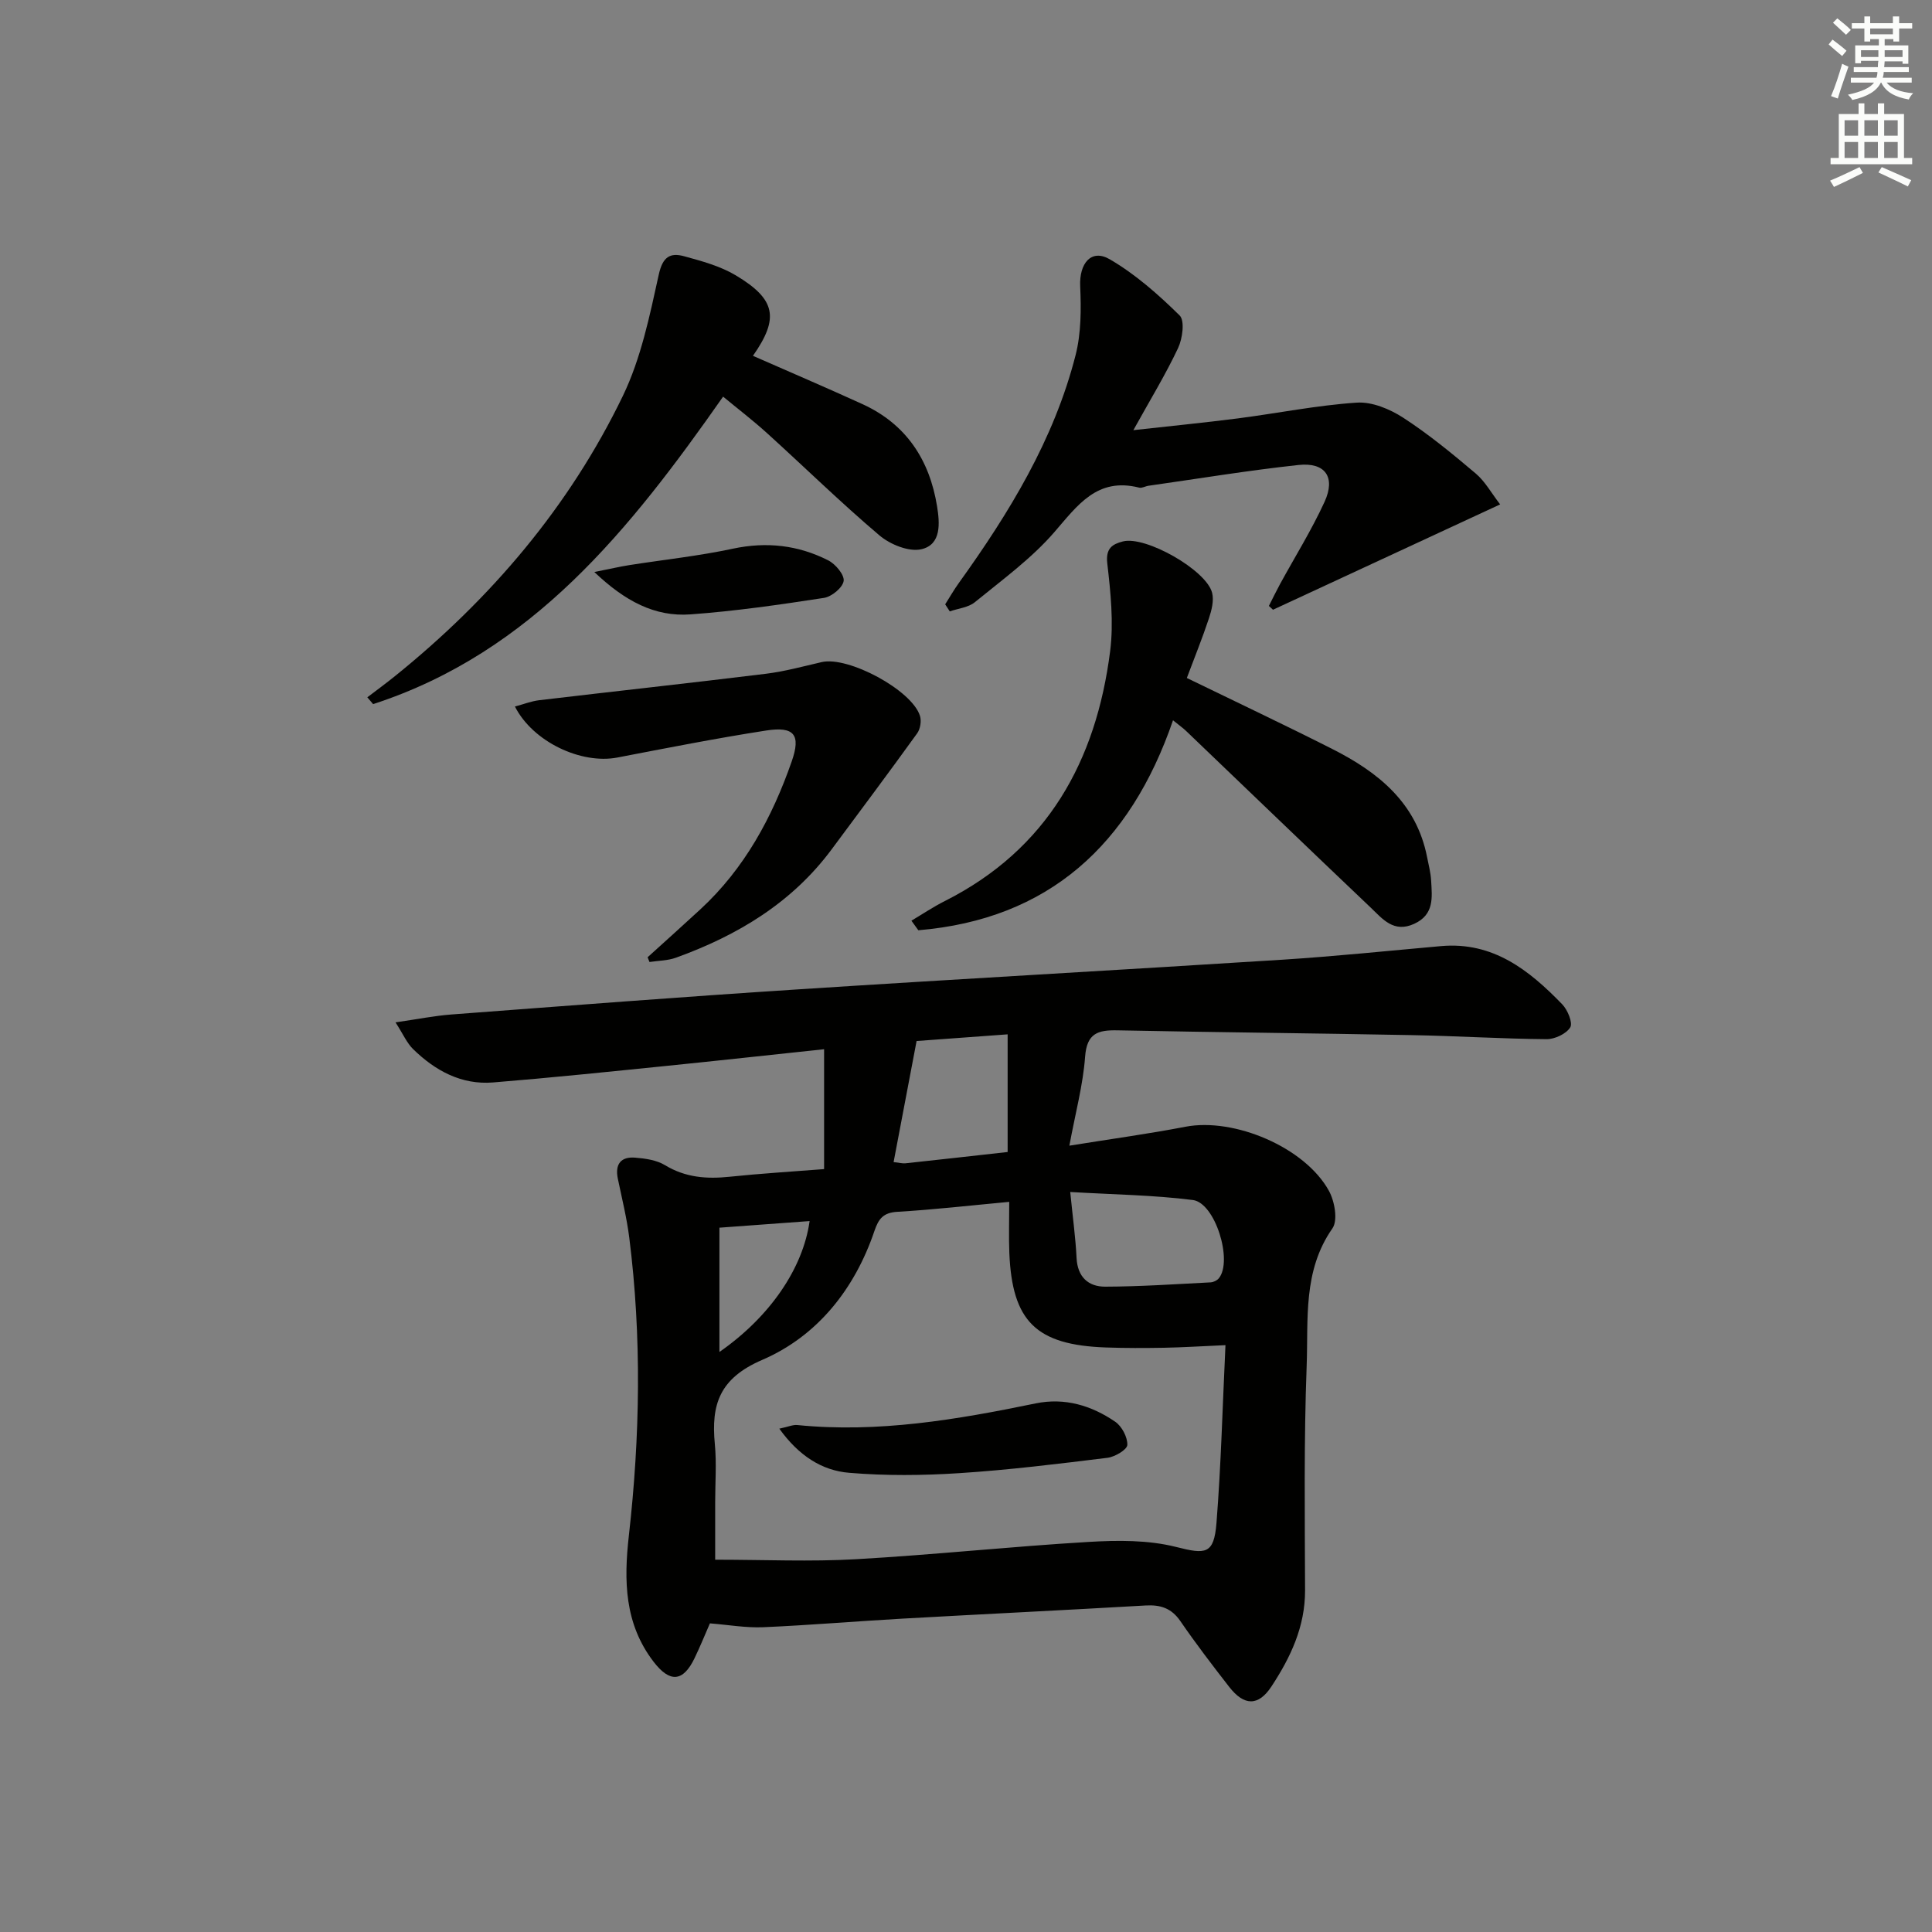
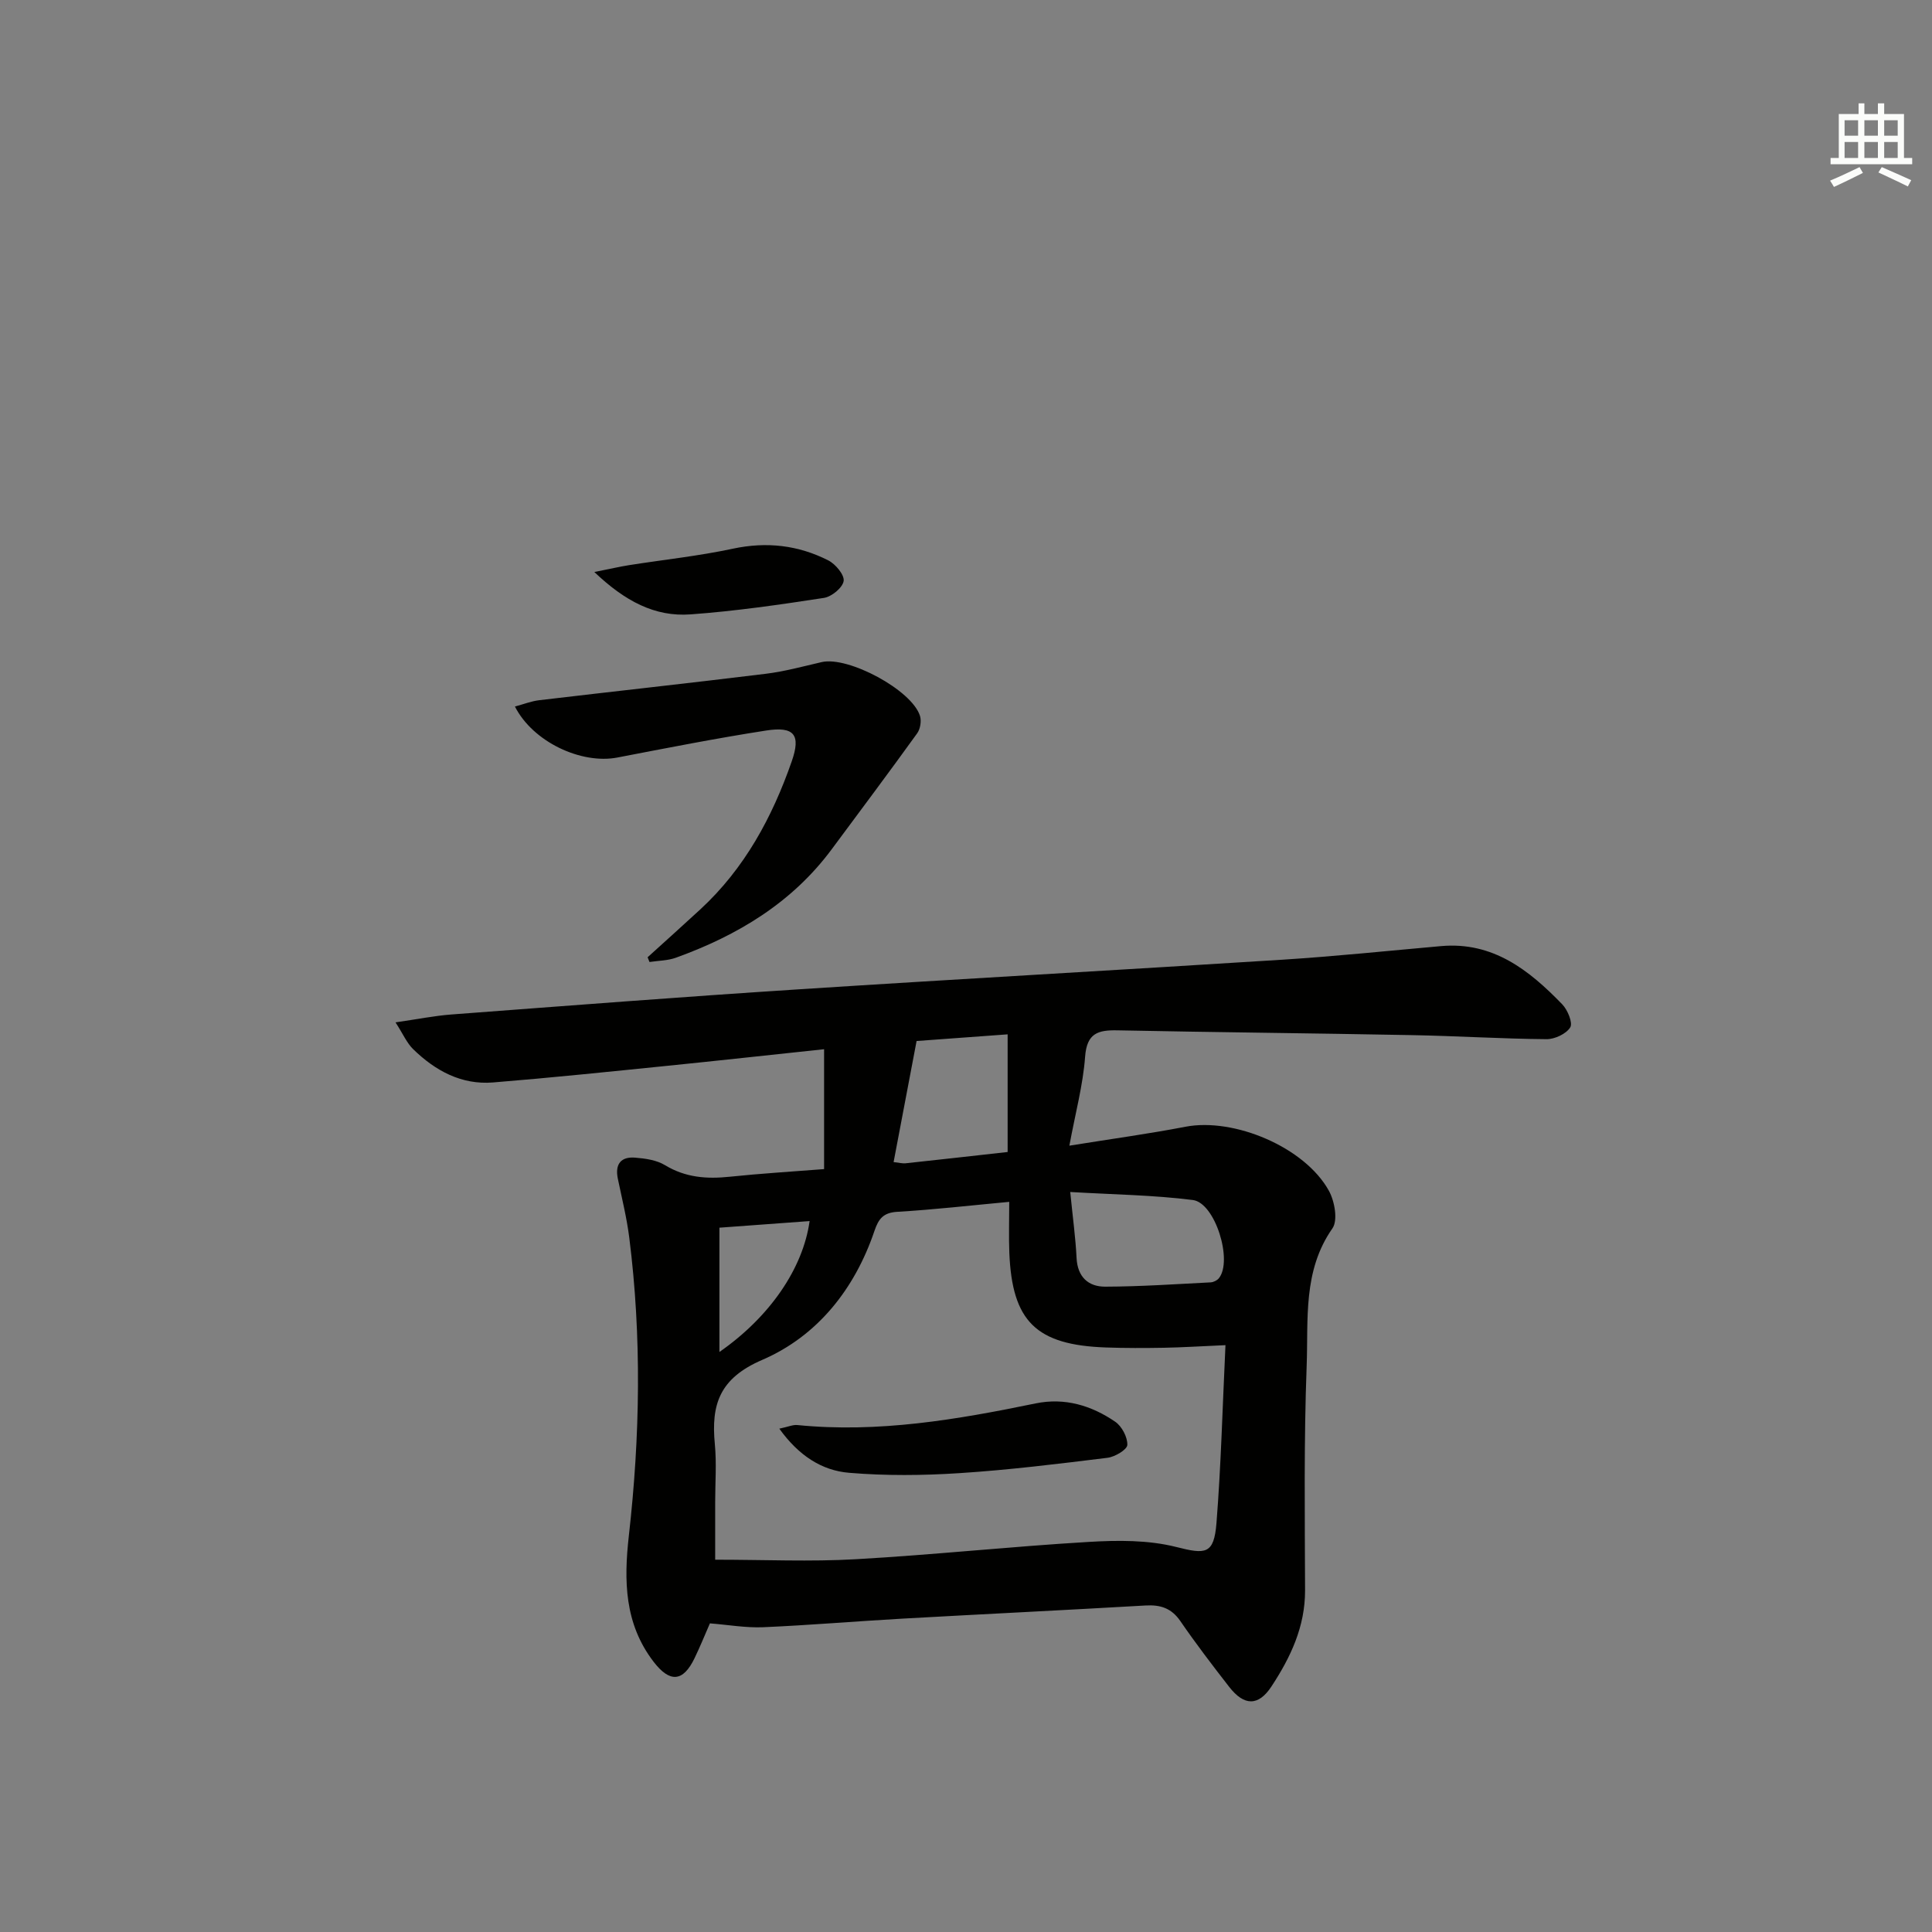
<svg xmlns="http://www.w3.org/2000/svg" enable-background="new 0 0 400 400" viewBox="0 0 400 400">
  <rect x="0" y="0" width="400" height="400" fill="#808080" stroke="none" />
  <g fill="#010100">
    <path d="m146.98 336.1c-1.05 2.4-2.04 4.85-3.19 7.23-2.37 4.9-5.1 5.11-8.47.72-6.04-7.87-6.18-16.77-5.12-26.13 2.32-20.54 2.68-41.14.08-61.7-.52-4.09-1.52-8.12-2.36-12.16-.63-3.02.61-4.63 3.6-4.38 2.1.17 4.42.5 6.15 1.55 4.25 2.58 8.66 2.9 13.42 2.4 6.42-.67 12.86-1.06 19.53-1.58 0-8.39 0-16.32 0-24.82-11.6 1.23-21.95 2.37-32.31 3.42-12.07 1.22-24.13 2.48-36.22 3.46-6.56.53-11.97-2.43-16.54-6.88-1.32-1.28-2.09-3.13-3.66-5.56 4.51-.65 8.01-1.36 11.54-1.63 23.87-1.8 47.74-3.65 71.62-5.19 33.51-2.17 67.04-4.03 100.55-6.16 10.94-.7 21.85-1.84 32.77-2.81 10.75-.95 18.24 4.99 25.08 12.06 1.12 1.16 2.22 3.84 1.65 4.77-.84 1.35-3.22 2.46-4.93 2.44-9.31-.08-18.61-.67-27.92-.84-20.3-.39-40.61-.58-60.91-.99-4.03-.08-6.32.6-6.68 5.45-.43 5.86-2 11.63-3.26 18.43 8.81-1.42 16.47-2.46 24.04-3.92 10.05-1.93 24.73 4.23 29.7 13.27 1.19 2.16 1.89 6.11.72 7.78-6.16 8.8-4.97 18.84-5.33 28.47-.58 15.47-.38 30.98-.33 46.47.02 7.52-3.01 13.89-6.97 19.91-2.69 4.09-5.65 4.05-8.74.07-3.47-4.46-6.91-8.96-10.11-13.62-1.85-2.69-4.12-3.41-7.22-3.23-16.76.97-33.54 1.78-50.3 2.72-9.62.54-19.23 1.36-28.86 1.78-3.59.15-7.22-.5-11.02-.8zm106.74-57.6c-5.19.23-8.97.47-12.76.54-3.99.07-7.99.08-11.99-.06-14.45-.51-19.42-5.38-20-19.61-.13-3.29-.02-6.59-.02-10.54-8.08.75-15.61 1.62-23.16 2.06-2.9.17-3.89 1.43-4.74 3.94-4.08 12.06-11.83 21.8-23.24 26.72-8.86 3.82-10.6 9.23-9.81 17.44.38 3.96.07 7.99.07 11.98v11.95c10.23 0 19.71.44 29.13-.1 16.07-.91 32.09-2.63 48.16-3.58 6.03-.36 12.36-.42 18.14 1.04 6.09 1.54 7.84 1.6 8.36-4.98.95-12.01 1.25-24.09 1.86-36.8zm-32.14-31.71c.54 5.44 1.11 9.53 1.31 13.64.19 3.95 2.43 5.97 5.93 5.96 7.27-.02 14.55-.52 21.82-.89.6-.03 1.35-.4 1.72-.86 2.91-3.61-.76-15.61-5.4-16.19-8.13-1.03-16.39-1.13-25.38-1.66zm-12.96-8.28c0-8.31 0-16.23 0-24.36-7.21.53-13.44.99-18.85 1.38-1.63 8.61-3.17 16.73-4.76 25.07 1.18.13 1.83.31 2.45.25 6.9-.74 13.79-1.52 21.16-2.34zm-59.67 41.4c10.41-7.24 17.3-17.27 18.67-27.1-6.13.45-12.16.89-18.67 1.37z" />
-     <path d="m195.69 125.12c.94-1.49 1.82-3.02 2.85-4.45 10.42-14.51 19.69-29.65 24.15-47.15 1.16-4.55 1.16-9.52.95-14.27-.21-4.71 2.28-7.8 6.12-5.57 5.31 3.09 10.07 7.3 14.47 11.63 1.1 1.08.6 4.78-.31 6.73-2.6 5.52-5.8 10.76-9.27 17.02 7.7-.86 14.66-1.54 21.59-2.43 8.23-1.06 16.4-2.72 24.66-3.27 3.16-.21 6.86 1.33 9.63 3.13 5.28 3.43 10.19 7.47 15.01 11.55 1.94 1.64 3.23 4.04 5.05 6.39-16.11 7.47-31.57 14.64-47.03 21.81-.28-.26-.57-.53-.85-.79.76-1.5 1.49-3.01 2.29-4.49 3.1-5.68 6.55-11.2 9.24-17.07 2.33-5.1.14-8.22-5.4-7.62-10.38 1.12-20.7 2.83-31.05 4.3-.66.09-1.36.54-1.93.39-8.72-2.2-12.74 3.64-17.61 9.26-4.74 5.46-10.77 9.84-16.42 14.46-1.35 1.1-3.44 1.29-5.19 1.9-.33-.48-.64-.97-.95-1.46z" />
-     <path d="m155.89 73.67c7.81 3.43 15.27 6.62 22.65 9.99 9.08 4.14 13.92 11.55 15.47 21.17.56 3.45.93 7.92-3.24 8.88-2.59.6-6.47-.98-8.69-2.86-7.99-6.77-15.49-14.12-23.26-21.16-2.92-2.65-6.07-5.06-9.11-7.57-19.21 27.42-39.5 52.94-72.46 63.66-.4-.47-.8-.94-1.2-1.41 1.92-1.46 3.87-2.89 5.74-4.4 19.83-15.99 36.08-35.05 47.17-58.01 3.75-7.77 5.55-16.58 7.43-25.1.81-3.69 2.34-4.61 5.28-3.8 3.65 1 7.45 2.03 10.65 3.94 8.33 4.98 9.04 8.86 3.57 16.67z" />
-     <path d="m245.72 140.37c10.44 5.08 20.34 9.75 30.1 14.69 9.49 4.8 17.43 11.12 19.64 22.38.32 1.62.75 3.24.84 4.88.2 3.48.68 7.03-3.51 8.95-4.26 1.95-6.56-1.04-9-3.36-12.79-12.15-25.49-24.39-38.24-36.59-.59-.57-1.27-1.04-2.69-2.19-8.88 25.84-25.82 41.21-52.73 43.47-.48-.66-.96-1.32-1.43-1.98 2.3-1.37 4.53-2.87 6.92-4.07 21.26-10.73 31.32-28.99 34.22-51.71.76-5.96.1-12.19-.59-18.21-.35-3.09 1.02-3.96 3.22-4.53 4.67-1.23 17.32 5.93 18.49 10.65.4 1.61-.11 3.6-.66 5.26-1.35 4.08-2.97 8.07-4.58 12.36z" />
    <path d="m134.08 198.19c3.64-3.3 7.3-6.58 10.91-9.91 9.16-8.45 14.89-19.06 18.93-30.65 1.92-5.5.54-7.29-5.31-6.38-10.31 1.6-20.55 3.62-30.8 5.59-7.47 1.43-17.47-3.22-21.2-10.56 1.76-.47 3.37-1.11 5.03-1.31 15.63-1.85 31.28-3.55 46.9-5.47 3.9-.48 7.73-1.53 11.58-2.42 5.48-1.27 18.67 5.78 20.35 11.13.34 1.06.07 2.73-.59 3.63-5.81 8.06-11.77 16.02-17.69 24-8.23 11.09-19.51 17.84-32.24 22.44-1.71.62-3.65.61-5.48.89-.13-.33-.26-.65-.39-.98z" />
    <path d="m123.05 118.43c3.33-.66 5.24-1.11 7.18-1.42 7.17-1.13 14.41-1.89 21.5-3.41 6.99-1.49 13.54-.74 19.77 2.43 1.49.76 3.36 3 3.17 4.26-.22 1.39-2.49 3.26-4.09 3.5-9.16 1.41-18.36 2.74-27.6 3.41-7.42.55-13.61-2.76-19.93-8.77z" />
    <path d="m161.35 295.79c1.88-.4 2.82-.84 3.72-.75 16.74 1.67 33.06-1.12 49.35-4.48 6.02-1.24 11.56.43 16.48 3.8 1.37.94 2.56 3.2 2.5 4.8-.04.97-2.56 2.47-4.1 2.66-10.21 1.26-20.43 2.52-30.68 3.18-7.57.49-15.23.56-22.78-.07-5.72-.46-10.5-3.59-14.49-9.14z" />
  </g>
-   <path d="m378.6 9.2.8-1c.9.7 1.9 1.4 2.9 2.3l-.9 1.1c-1.1-.9-2-1.7-2.8-2.4zm.5 10.7c.9-2.1 1.6-4.3 2.3-6.7.4.2.8.4 1.3.6-.7 2.1-1.5 4.2-2.2 6.6zm.4-15.2.9-.9c1 .8 2 1.6 2.8 2.4l-1 1c-1-.9-1.9-1.8-2.7-2.5zm12.5-1.3h1.2v1.4h2.7v1.1h-2.7v2.7h-1.2v-.5h-1.8v1.3h4.9v3.8h-1.2v-.5h-3.7c0 .4-.1.9-.1 1.2h5.1v1h-5.2c0 .5-.1.9-.2 1.2h6v1h-5.2c1.1 1.3 2.9 2 5.5 2.2-.4.4-.7.8-.9 1.3-2.9-.5-4.8-1.6-5.7-3.5h-.1c-.8 1.7-2.7 2.9-5.9 3.6-.2-.4-.6-.8-.9-1.1 2.8-.6 4.6-1.4 5.4-2.5h-4.8v-1h5.3c.1-.3.2-.7.2-1.2h-4.9v-1h5c0-.4 0-.8.1-1.3h-3.6v.5h-1.2v-3.7h4.9v-1.3h-1.8v.5h-1.2v-2.7h-2.6v-1.1h2.6v-1.4h1.2v1.4h4.7v-1.4zm-6.7 8.4h3.6c0-.4 0-.9 0-1.4h-3.6zm1.9-4.7h4.7v-1.2h-4.7zm6.7 3.3h-3.7v1.4h3.7z" fill="#fbfcfa" />
  <path d="m384.7 21.4h1.3v2.2h2.8v-2.2h1.3v2.2h4.1v9.1h1.7v1.3h-16.9v-1.3h1.7v-9.1h4.1v-2.2zm.3 13.2.7 1.2c-1.8.9-3.8 1.9-6 2.9-.2-.4-.5-.8-.8-1.3 2.4-1 4.4-2 6.1-2.8zm-3.1-6.5h2.8v-3.2h-2.8zm0 4.6h2.8v-3.3h-2.8zm4.1-4.6h2.8v-3.2h-2.8zm0 4.6h2.8v-3.3h-2.8v3.2zm3.6 1.9c2.1.9 4.1 1.8 6.1 2.7l-.7 1.3c-2.2-1.1-4.2-2-6.1-2.9zm3.3-9.7h-2.8v3.2h2.8zm-2.8 7.8h2.8v-3.3h-2.8z" fill="#fbfcfa" />
</svg>